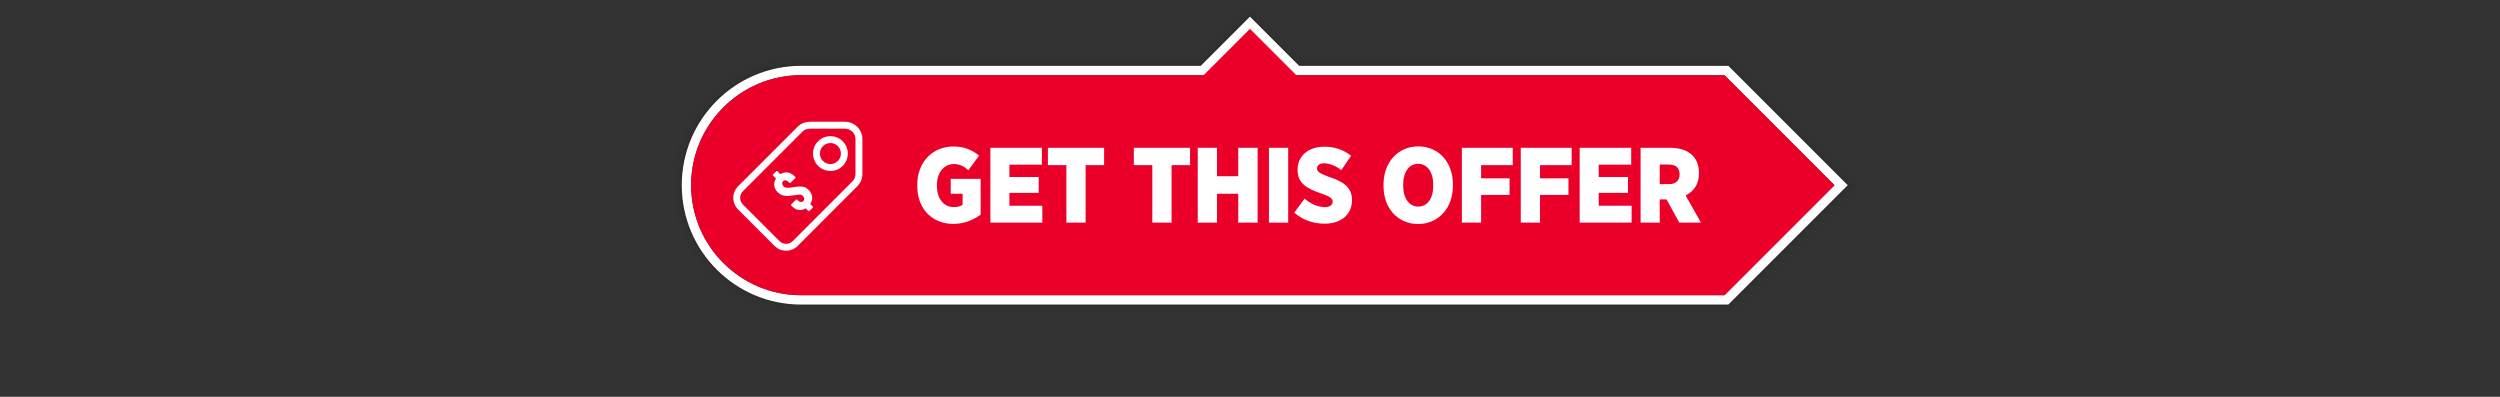
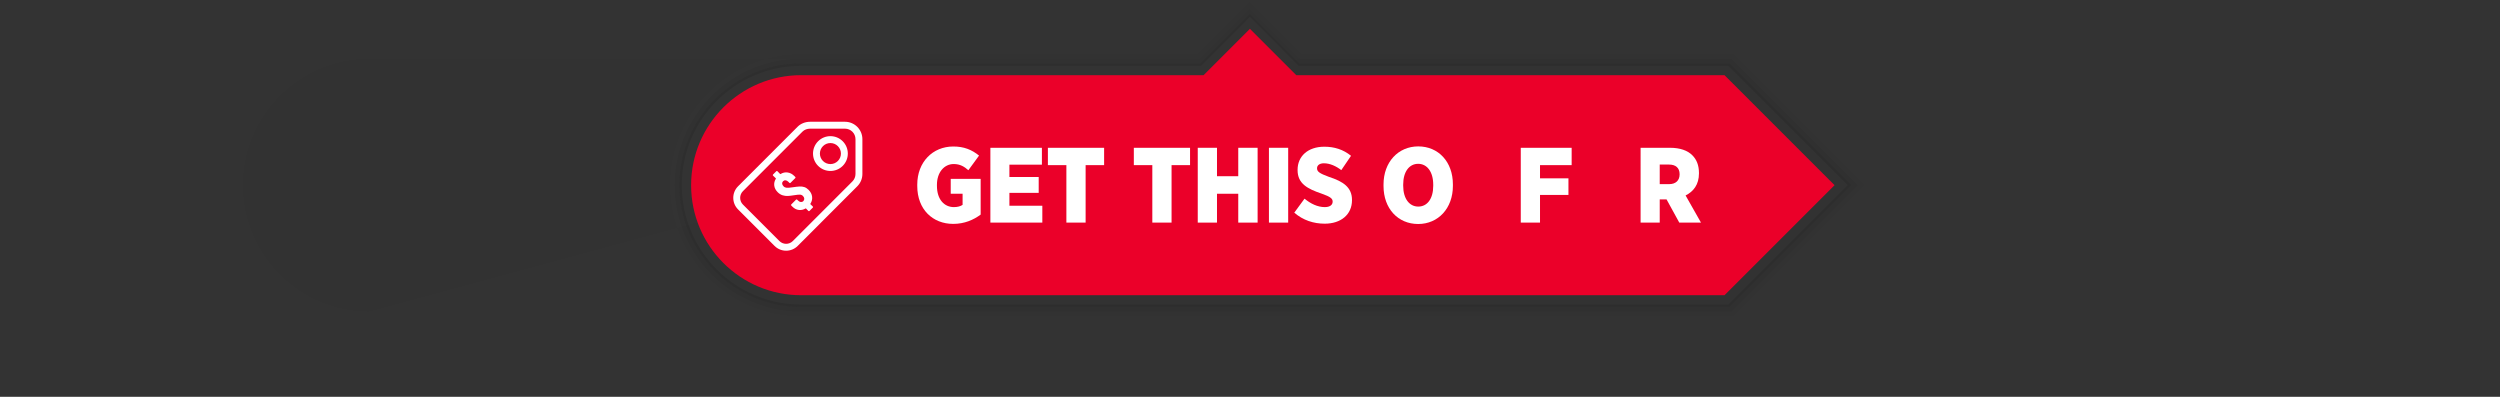
<svg xmlns="http://www.w3.org/2000/svg" clip-rule="evenodd" fill-rule="evenodd" stroke-linejoin="round" stroke-miterlimit="2" viewBox="0 0 6042 959">
  <rect x="0" y="0" width="6042" height="959" fill="#333333" stroke="none" />
-   <path d="m0-0h6041.67v958.333h-6041.67z" fill="none" />
-   <path d="m3146.83 130.895h1041.99l316.691 316.691-316.691 316.691h-2252.63c-174.787 0-316.691-141.905-316.691-316.691 0-174.787 141.904-316.691 316.691-316.691h958.654l125.992-125.993 125.993 125.993zm-6.392 11.285-119.601-119.6-119.6 119.6zm1043.7 610.811 305.406-305.405-305.406-305.406h-2247.95c-168.558 0-305.406 136.848-305.406 305.406s136.848 305.405 305.406 305.405z" fill-opacity=".02" />
+   <path d="m3146.83 130.895h1041.99l316.691 316.691-316.691 316.691h-2252.63c-174.787 0-316.691-141.905-316.691-316.691 0-174.787 141.904-316.691 316.691-316.691h958.654l125.992-125.993 125.993 125.993zm-6.392 11.285-119.601-119.6-119.6 119.6zh-2247.95c-168.558 0-305.406 136.848-305.406 305.406s136.848 305.405 305.406 305.405z" fill-opacity=".02" />
  <path d="m3140.43 142.18h1043.7l305.406 305.406-305.406 305.405h-2247.95c-168.558 0-305.406-136.847-305.406-305.405s136.848-305.406 305.406-305.406h965.046l119.6-119.6 119.601 119.6zm-.5 11.285-119.101-119.1-119.1 119.1zm1039.53 588.241 294.12-294.12-294.12-294.121h-2243.28c-162.329 0-294.12 131.791-294.12 294.121 0 162.329 131.791 294.12 294.12 294.12z" fill-opacity=".05" />
  <path d="m3139.93 153.465h1039.53l294.12 294.121-294.12 294.12h-2243.28c-162.329 0-294.12-131.791-294.12-294.12 0-162.33 131.791-294.121 294.12-294.121h965.546l119.1-119.1 119.101 119.1zm-237.146 5.643h-966.601c-159.215 0-288.478 129.262-288.478 288.478 0 159.215 129.263 288.477 288.478 288.477h2240.94l288.477-288.477-288.477-288.478h-1038.25l-118.045-118.485-118.045 118.485z" fill-opacity=".1" />
-   <path d="m3139.68 159.108h1037.44l288.477 288.478-288.477 288.477h-2240.94c-159.215 0-288.478-129.262-288.478-288.477 0-159.216 129.263-288.478 288.478-288.478h965.796l118.85-118.851 118.851 118.851zm1294 288.478-265.907-265.907h-2231.59c-146.758 0-265.907 119.149-265.907 265.907s119.149 265.907 265.907 265.907h2231.59z" fill="#fff" />
  <path d="m2908.88 181.679 111.958-111.959 111.959 111.959h1034.99l265.907 265.907-265.907 265.907h-2231.59c-146.758 0-265.907-119.149-265.907-265.907s119.149-265.907 265.907-265.907h972.688z" fill="#eb0029" />
  <g fill="#fff">
    <path d="m2071.89 450.232-144.02 144.108c-15.431 15.43-40.487 15.43-55.918 0l-88.208-88.209c-15.431-15.431-15.431-40.487 0-55.917l144.064-144.064c7.614-7.614 18.592-11.863 30.2-11.863h84.143c23.218 0 42.068 18.85 42.068 42.067v84.136c0 11.609-4.713 22.127-12.329 29.742zm-11.786-11.785c4.599-4.597 7.448-10.948 7.448-17.957v-84.136c0-14.019-11.381-25.4-25.401-25.4h-84.143c-7.046 0-13.794 2.36-18.416 6.982l-144.063 144.063c-8.926 8.926-8.926 23.421 0 32.347l88.208 88.208c8.927 8.927 23.421 8.927 32.348.001zm-82.896-97.071c16.419-16.419 43.08-16.419 59.499 0 16.419 16.42 16.419 43.08 0 59.5-16.419 16.419-43.08 16.419-59.499 0-16.419-16.42-16.419-43.08 0-59.5zm11.785 11.786c-9.915 9.914-9.915 26.014 0 35.928 9.915 9.915 26.014 9.915 35.929 0 9.915-9.914 9.915-26.014 0-35.928-9.915-9.915-26.014-9.915-35.929 0zm-34.833 105.63c4.976 4.977 7.822 10.482 8.538 16.515s-.665 11.742-4.141 17.127c-.205.477-.171.852.102 1.125l5.829 5.624c.34.341.511.75.511 1.227s-.171.886-.511 1.227l-8.283 8.283c-.341.34-.75.511-1.227.511s-.886-.171-1.227-.511l-5.829-6.033c-.272-.273-.579-.307-.92-.103-5.317 3.136-10.822 4.346-16.514 3.63-5.692-.715-10.788-3.323-15.287-7.822l-2.965-2.965c-.341-.341-.512-.75-.512-1.228 0-.477.171-.886.512-1.227l11.759-11.759c.341-.341.75-.511 1.227-.511s.886.17 1.227.511l2.25 2.25c2.113 2.113 4.362 3.272 6.748 3.476 2.386.205 4.397-.511 6.033-2.147s2.386-3.613 2.25-5.931c-.136-2.317-1.193-4.465-3.17-6.442-2.045-2.045-4.482-3.118-7.311-3.221-2.829-.102-7.652.392-14.469 1.483-5.863.954-10.805 1.534-14.827 1.738-4.022.205-8.18-.341-12.475-1.636s-8.283-3.783-11.964-7.464c-4.772-4.772-7.533-10.055-8.282-15.85-.75-5.794.545-11.384 3.885-16.769.205-.341.137-.682-.204-1.023l-6.749-6.544c-.341-.341-.511-.75-.511-1.227s.17-.887.511-1.227l8.18-8.181c.341-.341.75-.511 1.227-.511.478 0 .887.17 1.227.511l6.545 6.749c.341.341.681.409 1.022.205 5.454-3.409 11.163-4.687 17.128-3.835s11.367 3.698 16.207 8.538l2.454 2.454c.341.341.512.75.512 1.227 0 .478-.171.887-.512 1.227l-11.759 11.76c-.341.341-.75.511-1.227.511s-.886-.17-1.227-.511l-2.761-2.761c-2.113-2.113-4.329-3.272-6.646-3.477-2.318-.204-4.329.546-6.033 2.25-1.637 1.636-2.369 3.562-2.199 5.777.17 2.216 1.312 4.38 3.426 6.493 2.045 2.045 4.499 3.204 7.362 3.477s7.601-.102 14.213-1.125c7.363-1.091 13.089-1.738 17.179-1.943 4.09-.204 7.908.273 11.452 1.432 3.545 1.159 6.954 3.374 10.226 6.646z" />
    <path d="m2303.65 541.102c27.384 0 49.342-9.816 66.392-22.475v-86.283h-72.333v35.908h28.675v26.867c-5.167 3.358-11.884 5.425-20.925 5.425-23.25 0-41.075-18.342-41.075-51.408v-2.584c0-29.966 17.566-50.116 40.558-50.116 15.5 0 25.833 6.458 35.392 14.983l25.833-35.392c-17.567-14.208-36.425-21.958-62.258-21.958-49.859 0-87.059 37.717-87.059 91.967v3.616c0 56.575 37.459 91.45 86.8 91.45z" fill-rule="nonzero" />
    <path d="m2393.55 538.002h125.55v-40.816h-79.566v-31h70.783v-38.492h-70.783v-29.708h78.533v-40.817h-124.517z" fill-rule="nonzero" />
    <path d="m2577.22 538.002h46.5v-138.983h44.692v-41.85h-135.883v41.85h44.691z" fill-rule="nonzero" />
    <path d="m2784.93 538.002h46.5v-138.983h44.692v-41.85h-135.883v41.85h44.691z" fill-rule="nonzero" />
    <path d="m2894.72 538.002h46.5v-69.75h51.408v69.75h46.759v-180.833h-46.759v68.717h-51.408v-68.717h-46.5z" fill-rule="nonzero" />
    <path d="m3066.77 357.169h46.5v180.833h-46.5z" fill-rule="nonzero" />
    <path d="m3201.62 540.586c38.75 0 65.875-21.7 65.875-56.834v-.516c0-30.742-21.442-44.692-55.8-55.8-22.992-8.525-28.675-12.659-28.675-20.667v-.258c0-6.717 5.942-11.884 16.533-11.884 14.725 0 29.709 6.975 42.109 16.534l23.508-34.617c-18.858-15.242-40.3-21.958-64.583-21.958-39.525 0-64.584 22.991-64.584 55.8v.775c0 32.808 24.025 45.208 58.125 56.833 21.184 7.492 26.609 11.883 26.609 19.117v.258c0 7.75-6.459 13.175-18.859 13.175-17.566 0-34.358-8.267-49.083-20.408l-24.8 33.841c21.183 18.342 46.758 26.609 73.625 26.609z" fill-rule="nonzero" />
    <path d="m3427.4 541.361c48.567 0 83.959-37.975 83.959-91.967v-3.875c0-54.25-34.875-91.708-83.7-91.708-48.567 0-83.959 37.975-83.959 91.966v3.875c0 54.25 34.875 91.709 83.7 91.709zm.259-42.109c-21.442 0-36.425-19.116-36.425-50.375v-2.841c0-31.259 14.725-50.117 36.166-50.117 21.442 0 36.425 19.117 36.425 50.375v2.842c0 31.258-14.466 50.116-36.166 50.116z" fill-rule="nonzero" />
-     <path d="m3533.06 538.002h46.5v-66.908h68.716v-40.042h-68.716v-32.033h76.466v-41.85h-122.966z" fill-rule="nonzero" />
    <path d="m3675.4 538.002h46.5v-66.908h68.717v-40.042h-68.717v-32.033h76.467v-41.85h-122.967z" fill-rule="nonzero" />
-     <path d="m3817.74 538.002h125.55v-40.816h-79.567v-31h70.784v-38.492h-70.784v-29.708h78.534v-40.817h-124.517z" fill-rule="nonzero" />
    <path d="m3964.99 538.002h46.242v-56.058h16.533l30.742 56.058h52.441l-37.2-65.616c19.117-9.559 32.292-26.35 32.292-53.217v-1.292c0-18.341-5.683-32.291-15.758-42.366-11.625-11.884-29.967-18.342-54.25-18.342h-71.042zm46.242-93v-47.275h22.733c15.5 0 25.317 7.75 25.317 23.25v.517c0 14.467-9.3 23.508-25.059 23.508z" fill-rule="nonzero" />
  </g>
</svg>